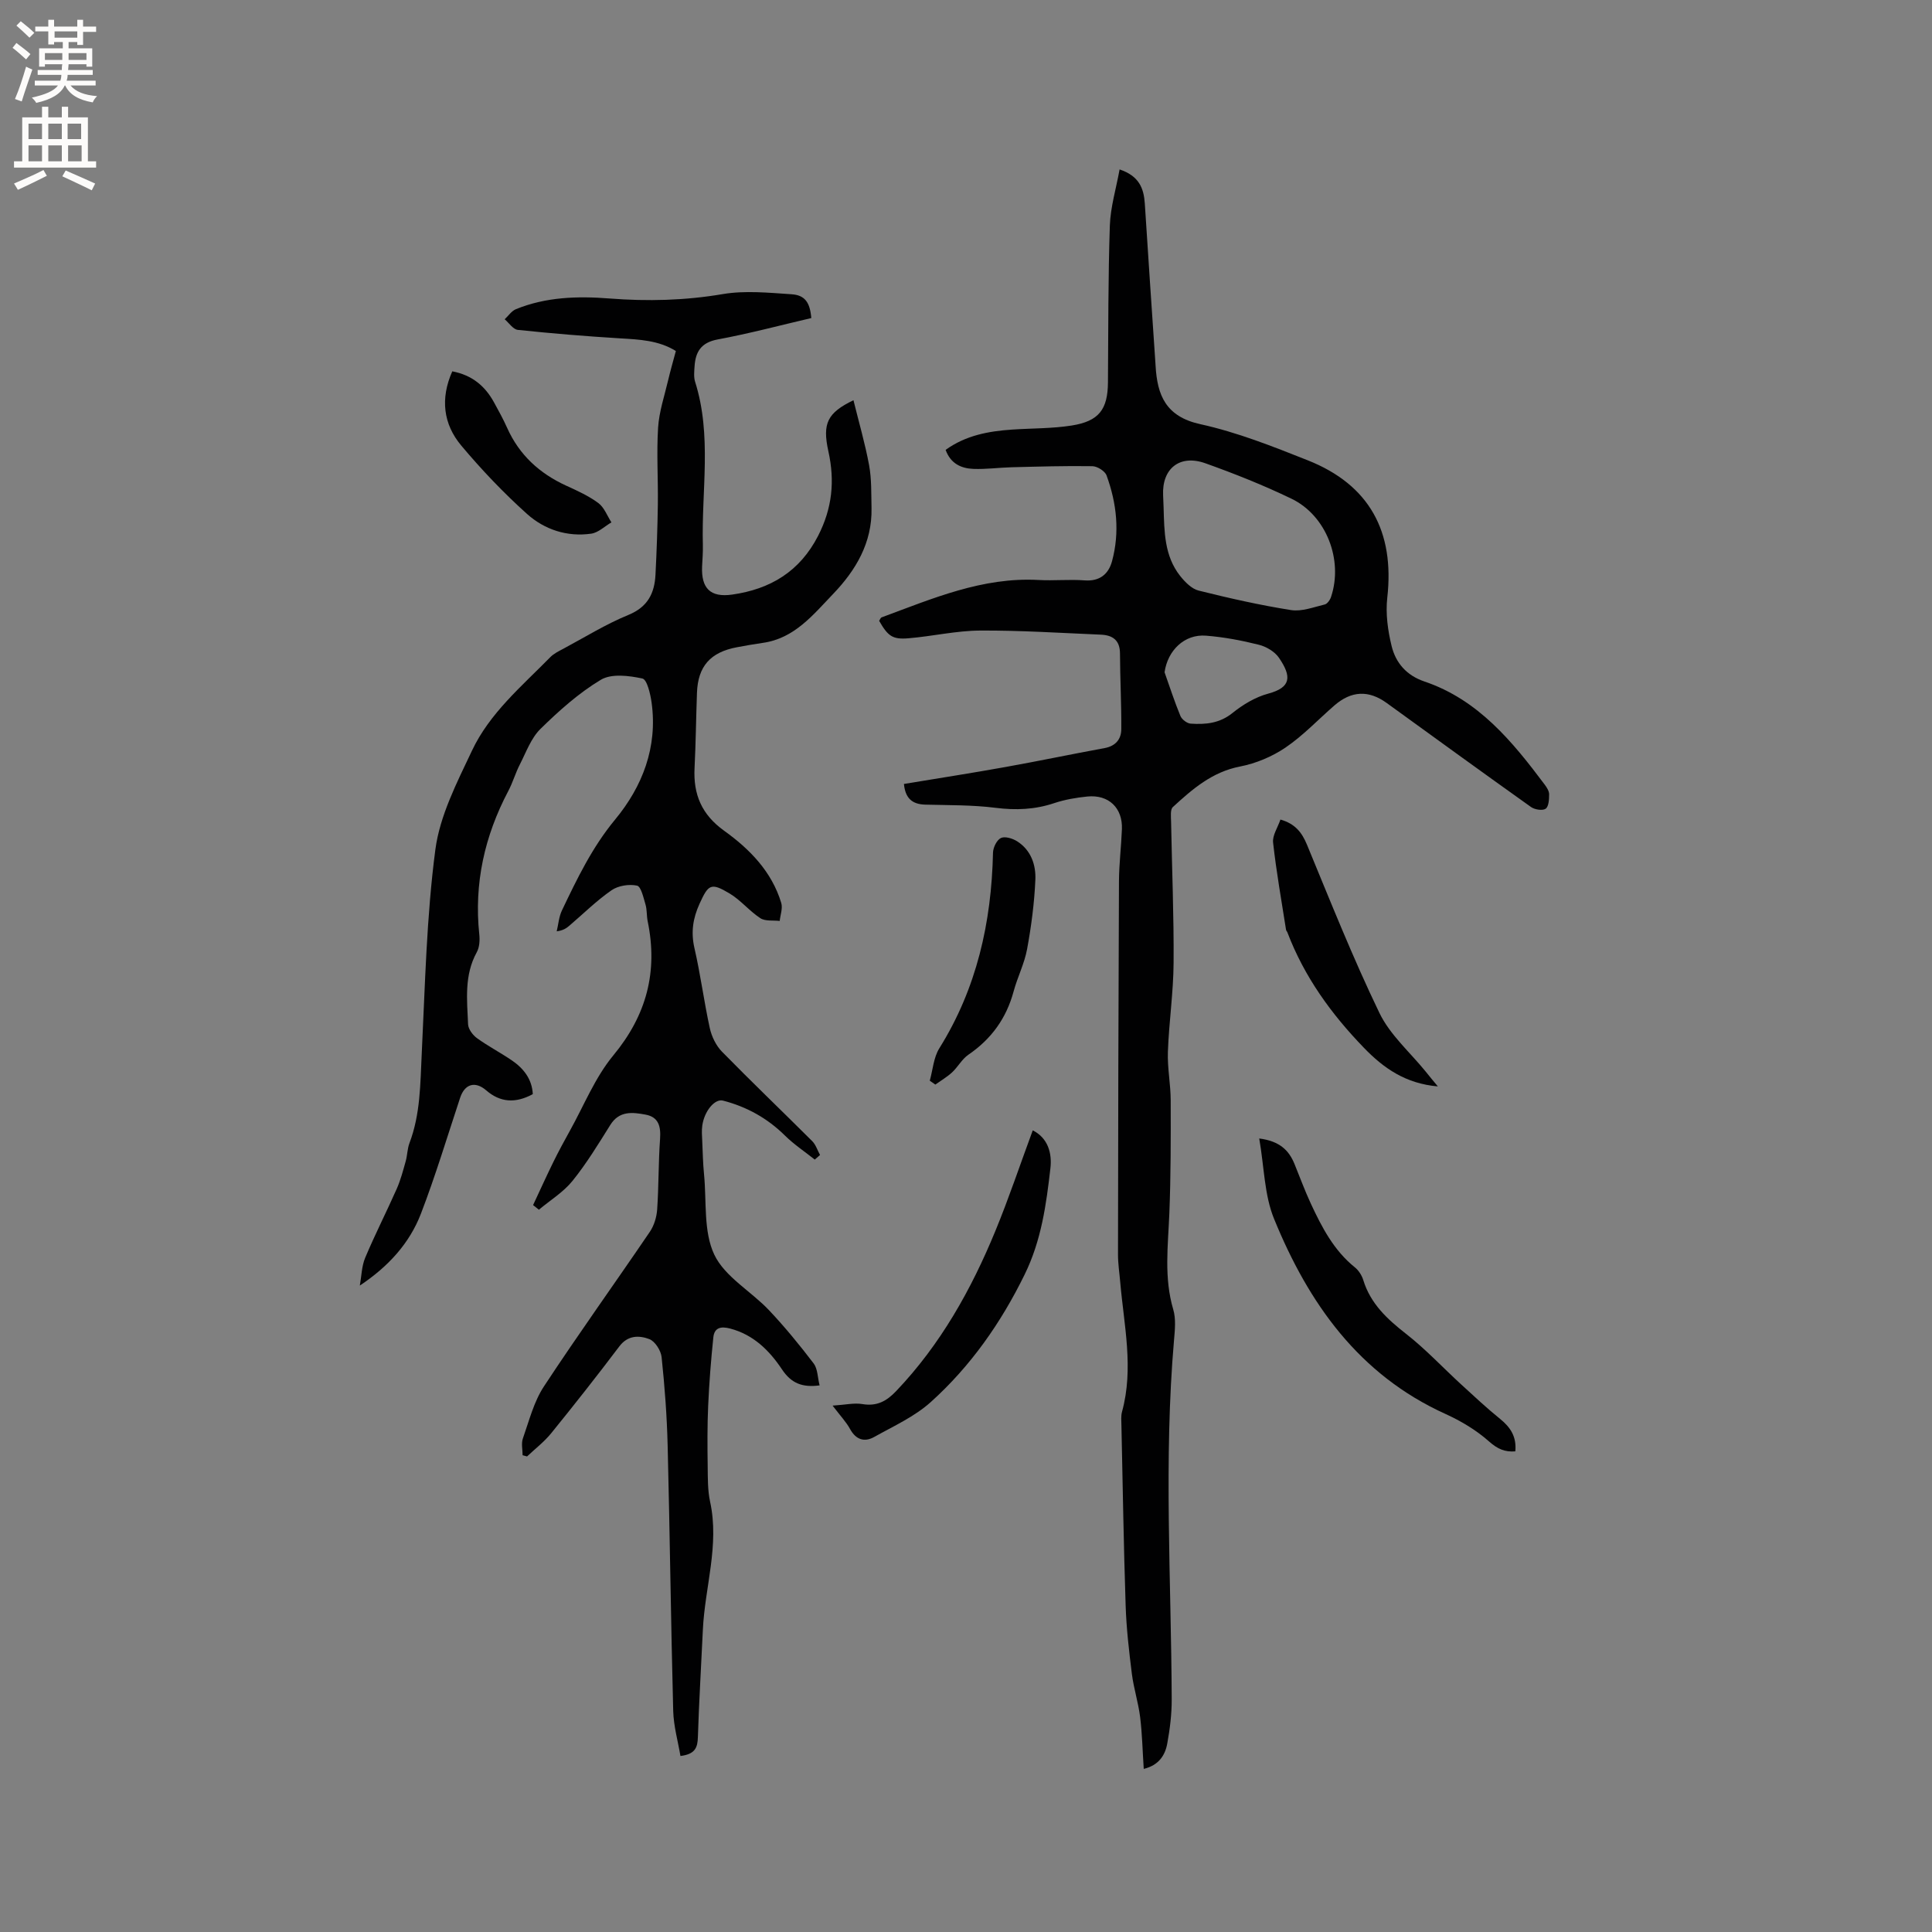
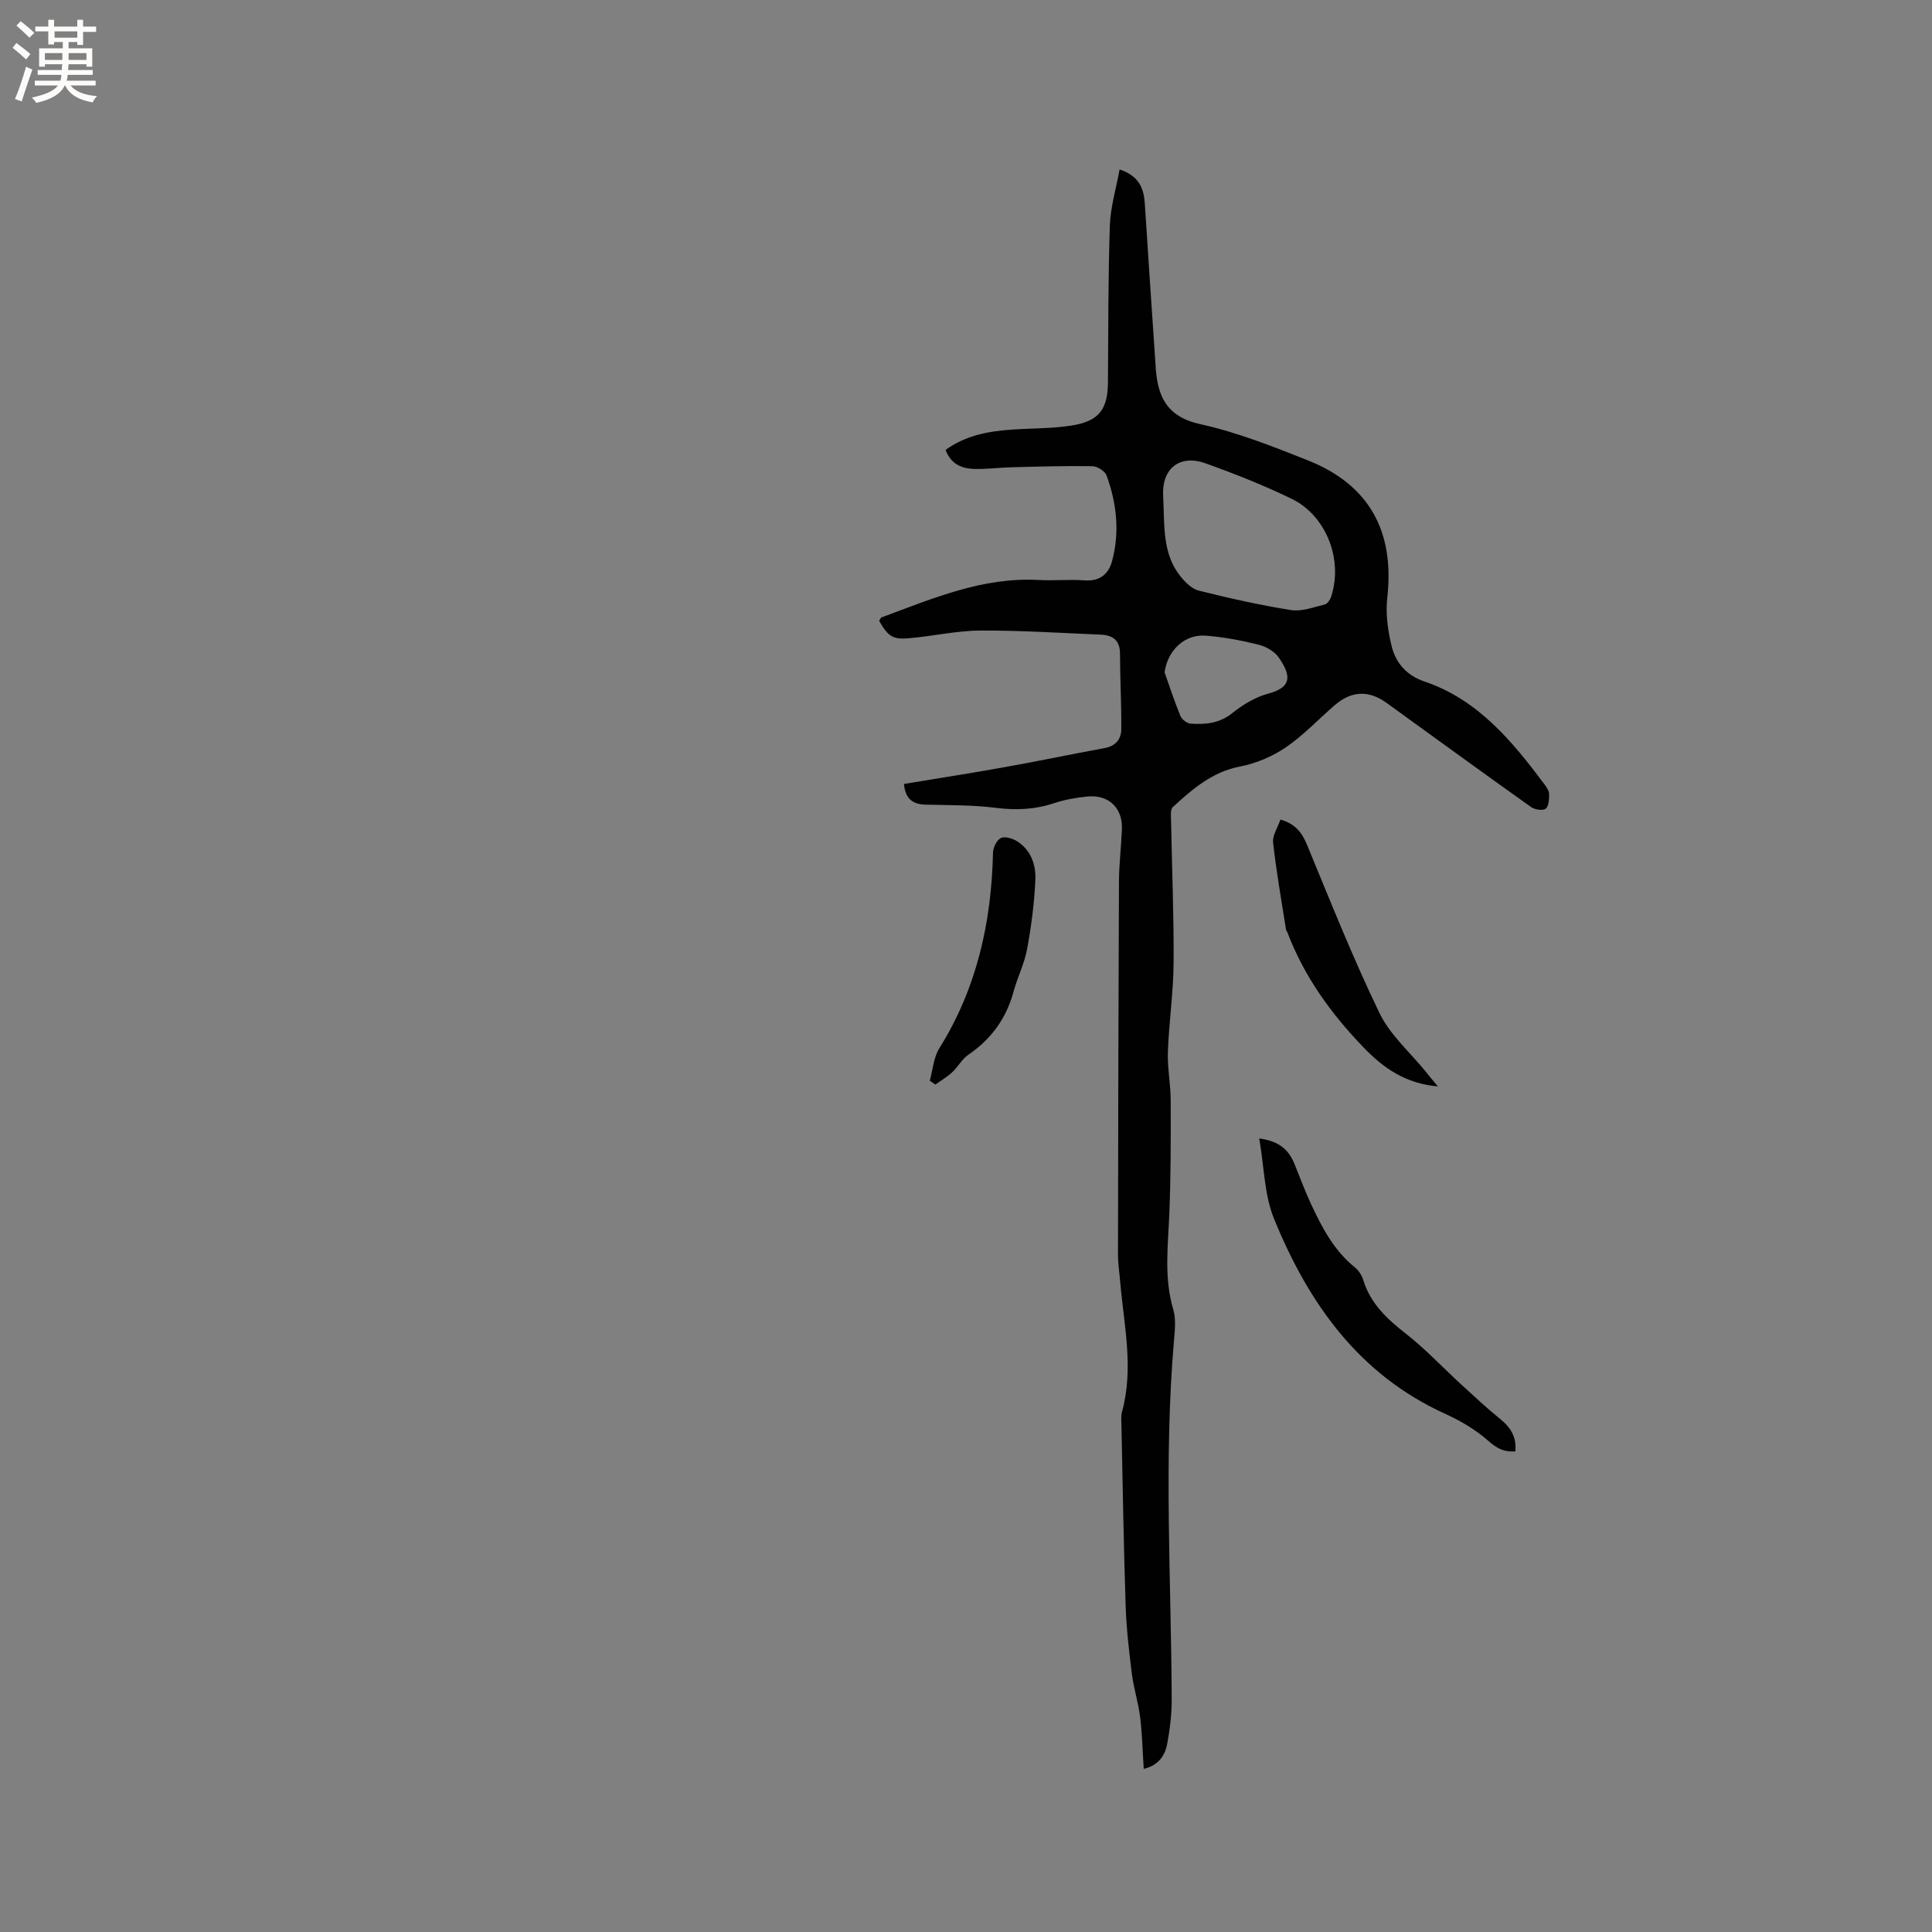
<svg xmlns="http://www.w3.org/2000/svg" enable-background="new 0 0 400 400" viewBox="0 0 400 400">
  <rect x="0" y="0" width="400" height="400" fill="#808080" stroke="none" />
  <g fill="#010102">
-     <path d="m169.69 286.83c-3.56.47-5.85-.41-7.78-3.3-2.59-3.89-5.89-7.2-10.75-8.47-1.93-.51-3.26-.18-3.47 1.82-.49 4.7-.86 9.41-1.07 14.13-.19 4.21-.16 8.43-.1 12.65.03 2.42-.01 4.91.5 7.26 1.96 9.01-1.09 17.68-1.5 26.52-.34 7.41-.8 14.82-1.03 22.23-.07 2.11-.53 3.51-3.61 3.89-.51-3.03-1.41-6.16-1.5-9.32-.48-18.31-.69-36.63-1.15-54.95-.15-6.11-.61-12.22-1.25-18.3-.14-1.37-1.36-3.29-2.54-3.74-2.09-.79-4.44-.85-6.21 1.5-4.6 6.09-9.32 12.08-14.13 18.01-1.44 1.77-3.31 3.2-4.98 4.78-.31-.08-.62-.17-.92-.25 0-1.17-.31-2.44.06-3.48 1.29-3.65 2.26-7.59 4.35-10.76 7.1-10.8 14.65-21.3 21.92-32 .89-1.3 1.42-3.06 1.53-4.65.33-4.86.25-9.75.6-14.61.18-2.57-.29-4.52-3.01-5.02-2.71-.5-5.44-.84-7.3 2.15-2.47 3.95-4.91 7.96-7.82 11.57-1.89 2.34-4.61 4-6.96 5.97-.4-.32-.8-.64-1.2-.96 1.4-2.98 2.75-5.99 4.21-8.95 1.07-2.18 2.23-4.32 3.41-6.44 2.92-5.25 5.21-11.03 8.98-15.59 6.91-8.34 9.28-17.37 7.12-27.81-.23-1.14-.12-2.36-.45-3.46-.42-1.41-.92-3.71-1.75-3.89-1.65-.35-3.9 0-5.28.96-3.12 2.16-5.85 4.88-8.76 7.36-.61.52-1.28.97-2.59 1.14.35-1.44.45-3 1.08-4.32 3.14-6.58 6.26-13.08 11.02-18.83 5.67-6.86 8.81-14.98 7.55-24.18-.25-1.8-.94-4.8-1.91-5.01-2.78-.6-6.4-1.06-8.6.26-4.57 2.74-8.68 6.42-12.51 10.18-1.94 1.91-2.96 4.81-4.25 7.33-.92 1.78-1.47 3.76-2.41 5.53-4.91 9.31-7.11 19.14-6 29.67.13 1.21.05 2.67-.52 3.7-2.63 4.76-2.01 9.87-1.8 14.91.04 1 .96 2.23 1.83 2.87 2.31 1.67 4.87 3 7.23 4.61 2.44 1.67 4.18 3.87 4.34 6.99-3.63 1.97-6.78 1.7-9.64-.78-2.29-1.98-4.45-1.34-5.4 1.52-2.66 8.03-5.1 16.15-8.13 24.03-2.36 6.12-6.74 10.93-12.64 14.86.35-1.93.37-4 1.11-5.76 2.03-4.83 4.42-9.5 6.54-14.29.8-1.82 1.31-3.78 1.85-5.7.34-1.22.33-2.56.77-3.73 2.29-6.02 2.24-12.32 2.55-18.62.69-14.08.98-28.23 2.82-42.18.93-7.03 4.46-13.86 7.56-20.43 3.66-7.79 10.31-13.36 16.24-19.4.72-.73 1.72-1.22 2.65-1.71 4.48-2.4 8.84-5.11 13.52-7.03 4-1.64 5.4-4.48 5.6-8.31.25-4.86.42-9.73.49-14.6.07-5.28-.28-10.58.05-15.85.21-3.33 1.33-6.61 2.1-9.9.46-1.96 1.02-3.88 1.58-5.98-3.59-2.22-7.56-2.38-11.58-2.62-7.05-.43-14.1-1.01-21.13-1.75-.98-.1-1.83-1.43-2.73-2.2.77-.71 1.42-1.72 2.33-2.09 6.24-2.54 12.78-2.73 19.39-2.21 7.84.61 15.6.42 23.43-.91 4.61-.78 9.49-.28 14.22.03 2.82.18 3.84 1.72 4.11 4.93-6.43 1.5-12.87 3.22-19.39 4.43-3.43.64-4.59 2.56-4.78 5.59-.07 1.05-.19 2.19.11 3.16 3.53 11.14 1.3 22.53 1.61 33.81.04 1.48-.09 2.97-.16 4.45-.19 4.46 1.66 6.47 6.25 5.81 7.82-1.12 13.95-4.72 17.77-12.16 2.93-5.72 3.49-11.34 2.13-17.49-1.29-5.82-.19-7.98 5.19-10.59 1.13 4.61 2.42 9 3.24 13.47.53 2.89.43 5.91.5 8.88.15 7.15-3.25 12.86-7.95 17.76-4.13 4.3-8 9.21-14.56 10.13-1.78.25-3.56.57-5.33.9-5.51 1.02-8.1 3.94-8.3 9.43-.19 5.19-.24 10.39-.5 15.58-.28 5.47 1.47 9.64 6.13 12.99 5.27 3.78 9.86 8.45 11.82 14.95.33 1.11-.19 2.47-.32 3.72-1.36-.16-2.99.1-4.01-.57-2.28-1.49-4.07-3.75-6.39-5.13-3.86-2.3-4.37-1.86-6.2 2.15-1.37 3.01-1.81 5.89-1.05 9.19 1.26 5.46 1.97 11.05 3.17 16.53.38 1.74 1.28 3.61 2.5 4.87 6.15 6.28 12.5 12.35 18.72 18.56.74.74 1.08 1.9 1.61 2.86-.36.32-.73.63-1.09.95-2.06-1.64-4.29-3.12-6.16-4.96-3.65-3.61-7.93-5.98-12.84-7.25-1.71-.44-3.87 2.17-4.29 5.17-.15 1.04-.06 2.12-.01 3.18.1 2.33.15 4.67.38 6.99.54 5.58-.15 11.78 2.12 16.56 2.18 4.58 7.6 7.56 11.32 11.49 3.31 3.5 6.37 7.25 9.29 11.08.8 1.11.78 2.9 1.19 4.49z" />
    <path d="m236.8 366.23c-.25-3.76-.32-7.27-.75-10.73-.37-3.01-1.33-5.94-1.71-8.95-.59-4.72-1.14-9.46-1.29-14.2-.41-12.4-.6-24.8-.87-37.2-.02-.95-.12-1.96.12-2.85 2.47-8.99.41-17.9-.37-26.83-.16-1.9-.46-3.8-.46-5.7.03-25.77.08-51.54.2-77.31.02-3.6.47-7.19.61-10.8.17-4.38-2.74-7.19-7.15-6.75-2.3.23-4.65.63-6.84 1.36-4.01 1.35-7.97 1.51-12.17.98-4.81-.61-9.71-.53-14.57-.66-2.65-.08-4.11-1.26-4.4-4.28 7.06-1.17 14.03-2.25 20.97-3.5 6.88-1.23 13.72-2.67 20.59-3.93 2.26-.42 3.43-1.84 3.44-3.9.04-5.23-.25-10.47-.27-15.7-.01-2.74-1.53-3.77-3.93-3.88-8.35-.35-16.7-.9-25.05-.85-4.94.03-9.87 1.19-14.82 1.6-3.31.28-4.25-.46-6.06-3.61.16-.23.28-.63.51-.72 10.51-3.88 20.87-8.38 32.48-7.74 3.17.18 6.38-.16 9.54.08 3.14.24 4.96-1.31 5.68-3.96 1.63-6 .98-11.99-1.13-17.77-.33-.9-1.91-1.89-2.93-1.91-5.57-.09-11.15.08-16.73.22-2.64.07-5.29.44-7.92.34-2.52-.1-4.71-1.09-5.74-3.94 4.18-3.01 8.9-3.87 13.77-4.2 4.11-.28 8.28-.2 12.33-.84 5.68-.9 7.47-3.36 7.51-8.95.08-10.81.03-21.63.39-32.43.13-3.83 1.29-7.62 2.02-11.64 4.02 1.34 5.01 3.88 5.22 7.06.7 10.98 1.45 21.95 2.19 32.93.01.21.03.42.04.63.34 6.13 2.11 10.55 9.26 12.12 7.6 1.67 14.97 4.59 22.24 7.48 12.76 5.06 18.02 14.74 16.47 28.46-.37 3.27.11 6.77.9 10 .85 3.48 3.08 6.08 6.8 7.34 11.14 3.77 18.2 12.41 24.92 21.38.43.58.9 1.33.89 1.99 0 1.03-.08 2.52-.72 2.97-.64.44-2.25.19-3.02-.35-10.01-7.12-19.95-14.35-29.9-21.55-3.72-2.69-7.29-2.54-10.81.51-3.36 2.92-6.46 6.23-10.11 8.71-2.78 1.89-6.14 3.3-9.44 3.94-5.78 1.12-9.86 4.68-13.9 8.39-.57.52-.39 1.99-.37 3.02.18 9.75.59 19.5.52 29.25-.04 6.14-.96 12.26-1.18 18.4-.12 3.34.57 6.7.58 10.06.02 7.81.03 15.63-.28 23.43-.27 6.66-1.14 13.27.81 19.87.58 1.96.34 4.22.16 6.32-2.15 24.79-.58 49.6-.48 74.39.01 3.05-.37 6.14-.92 9.14-.44 2.46-1.77 4.51-4.87 5.26zm4.11-261.17c.15 4.98.13 10.04 3.45 14.21.99 1.24 2.36 2.64 3.79 3 6.33 1.58 12.71 3.02 19.15 4.04 2.21.35 4.67-.61 6.97-1.16.54-.13 1.11-.95 1.31-1.57 2.55-7.63-.96-16.83-8.18-20.32-5.78-2.79-11.78-5.18-17.83-7.34-5.32-1.9-9.02 1.09-8.76 6.62.03.83.06 1.67.1 2.52zm.2 34.13c1.07 3.02 2.06 6.08 3.28 9.04.3.72 1.36 1.54 2.12 1.59 3.08.21 5.99-.05 8.66-2.2 2.16-1.74 4.75-3.3 7.4-4.01 4.76-1.28 4.89-3.53 2.22-7.43-.87-1.27-2.62-2.31-4.16-2.69-3.58-.9-7.25-1.59-10.92-1.88-4.5-.37-7.97 3.08-8.6 7.58z" />
    <path d="m260.71 235.71c4.28.55 6.16 2.48 7.31 5.3 1.12 2.74 2.13 5.52 3.38 8.2 2.28 4.9 4.76 9.68 9.11 13.18.78.63 1.43 1.64 1.73 2.6 1.5 4.92 4.95 8.1 8.87 11.17 4.06 3.17 7.61 6.99 11.43 10.49 2.64 2.42 5.27 4.88 8.05 7.13 2.14 1.73 3.43 3.68 3.14 6.71-2.16.17-3.67-.48-5.44-2.05-2.63-2.34-5.81-4.24-9.03-5.7-17.94-8.13-28.35-22.93-35.47-40.37-2.03-4.94-2.04-10.69-3.08-16.66z" />
-     <path d="m172.38 291.02c2.67-.17 4.48-.61 6.17-.32 2.98.5 4.99-.59 6.98-2.68 9.2-9.65 15.58-21.06 20.59-33.26 2.77-6.73 5.08-13.65 7.7-20.73 3.14 1.57 4.01 4.71 3.66 7.8-.86 7.53-1.87 14.97-5.33 22.03-4.92 10.05-11.2 18.99-19.43 26.41-3.36 3.03-7.71 4.99-11.73 7.24-2 1.12-3.76.59-4.98-1.62-.79-1.46-1.97-2.69-3.63-4.87z" />
    <path d="m297.69 224.93c-6.69-.59-11.21-3.76-15.3-7.99-6.77-7-12.36-14.72-15.84-23.88-.07-.2-.26-.36-.29-.56-.94-6.01-2.01-12.01-2.68-18.05-.17-1.48.96-3.11 1.52-4.77 3.02.86 4.42 2.63 5.48 5.17 4.84 11.7 9.52 23.49 15.02 34.88 2.19 4.54 6.34 8.14 9.6 12.16.7.89 1.44 1.77 2.49 3.04z" />
    <path d="m192.5 223.75c.63-2.25.79-4.8 1.97-6.7 7.76-12.42 10.8-26.06 11.12-40.5.02-1.08.78-2.64 1.64-3.05.84-.4 2.43.09 3.37.69 2.86 1.82 3.9 4.89 3.76 7.97-.21 4.8-.84 9.61-1.71 14.34-.55 2.99-1.99 5.8-2.79 8.75-1.5 5.57-4.61 9.87-9.37 13.12-1.33.91-2.16 2.53-3.38 3.66-1.04.96-2.3 1.69-3.46 2.52-.37-.27-.76-.54-1.15-.8z" />
-     <path d="m93.64 76.88c4.13.79 6.78 3.06 8.61 6.37.97 1.76 1.94 3.53 2.76 5.36 2.51 5.59 6.68 9.4 12.19 11.93 2.3 1.05 4.67 2.12 6.68 3.61 1.22.91 1.83 2.64 2.71 4-1.39.81-2.71 2.13-4.19 2.34-4.98.71-9.66-.84-13.27-4.07-4.87-4.37-9.43-9.16-13.64-14.18-3.7-4.42-4.37-9.69-1.85-15.36z" />
  </g>
  <path d="m2.6 9.9.8-1c.9.7 1.9 1.4 2.9 2.3l-.9 1.1c-1.1-1-2-1.8-2.8-2.4zm.5 10.6c.9-2.1 1.6-4.3 2.3-6.7.4.2.8.4 1.3.6-.7 2.1-1.5 4.3-2.2 6.6zm.3-15.2.9-.9c1 .8 2 1.6 2.8 2.4l-1 1c-.9-.9-1.8-1.7-2.7-2.5zm12.6-1.2h1.2v1.4h2.7v1.1h-2.7v2.7h-1.2v-.6h-1.8v1.3h4.9v3.8h-1.2v-.5h-3.7c0 .4-.1.9-.1 1.2h5.1v1h-5.2c0 .5-.1.9-.2 1.2h6v1h-5.2c1.1 1.3 2.9 2 5.5 2.2-.4.4-.7.8-.9 1.3-2.9-.5-4.8-1.6-5.7-3.5h-.1c-.8 1.7-2.7 2.9-5.9 3.6-.2-.4-.6-.8-.9-1.1 2.8-.6 4.6-1.4 5.4-2.5h-4.8v-1h5.3c.1-.3.2-.7.2-1.2h-4.9v-1h5c0-.4 0-.8.1-1.2h-3.6v.5h-1.2v-3.8h4.9v-1.3h-1.8v.5h-1.2v-2.7h-2.7v-1h2.7v-1.4h1.2v1.4h4.8zm-6.7 8.3h3.6c0-.4 0-.9 0-1.4h-3.6zm1.9-4.6h4.8v-1.3h-4.7v1.3zm6.7 3.2h-3.7v1.4h3.7z" fill="#fcfbfa" />
-   <path d="m8.7 22.1h1.3v2.2h2.8v-2.2h1.3v2.2h4.1v9.1h1.7v1.3h-17v-1.3h1.7v-9.1h4.1zm.3 13.1.7 1.2c-1.8.9-3.8 1.9-6 2.9-.2-.4-.5-.8-.8-1.3 2.3-1 4.4-1.9 6.1-2.8zm-3.1-6.4h2.8v-3.2h-2.8zm0 4.6h2.8v-3.3h-2.8zm4.1-4.6h2.8v-3.2h-2.8zm0 4.6h2.8v-3.3h-2.8zm3.6 1.9c2.1.9 4.1 1.8 6.1 2.7l-.7 1.4c-2.2-1.1-4.2-2-6.1-2.9zm3.2-9.7h-2.8v3.2h2.8zm-2.7 7.8h2.8v-3.3h-2.8z" fill="#fcfbfa" />
</svg>